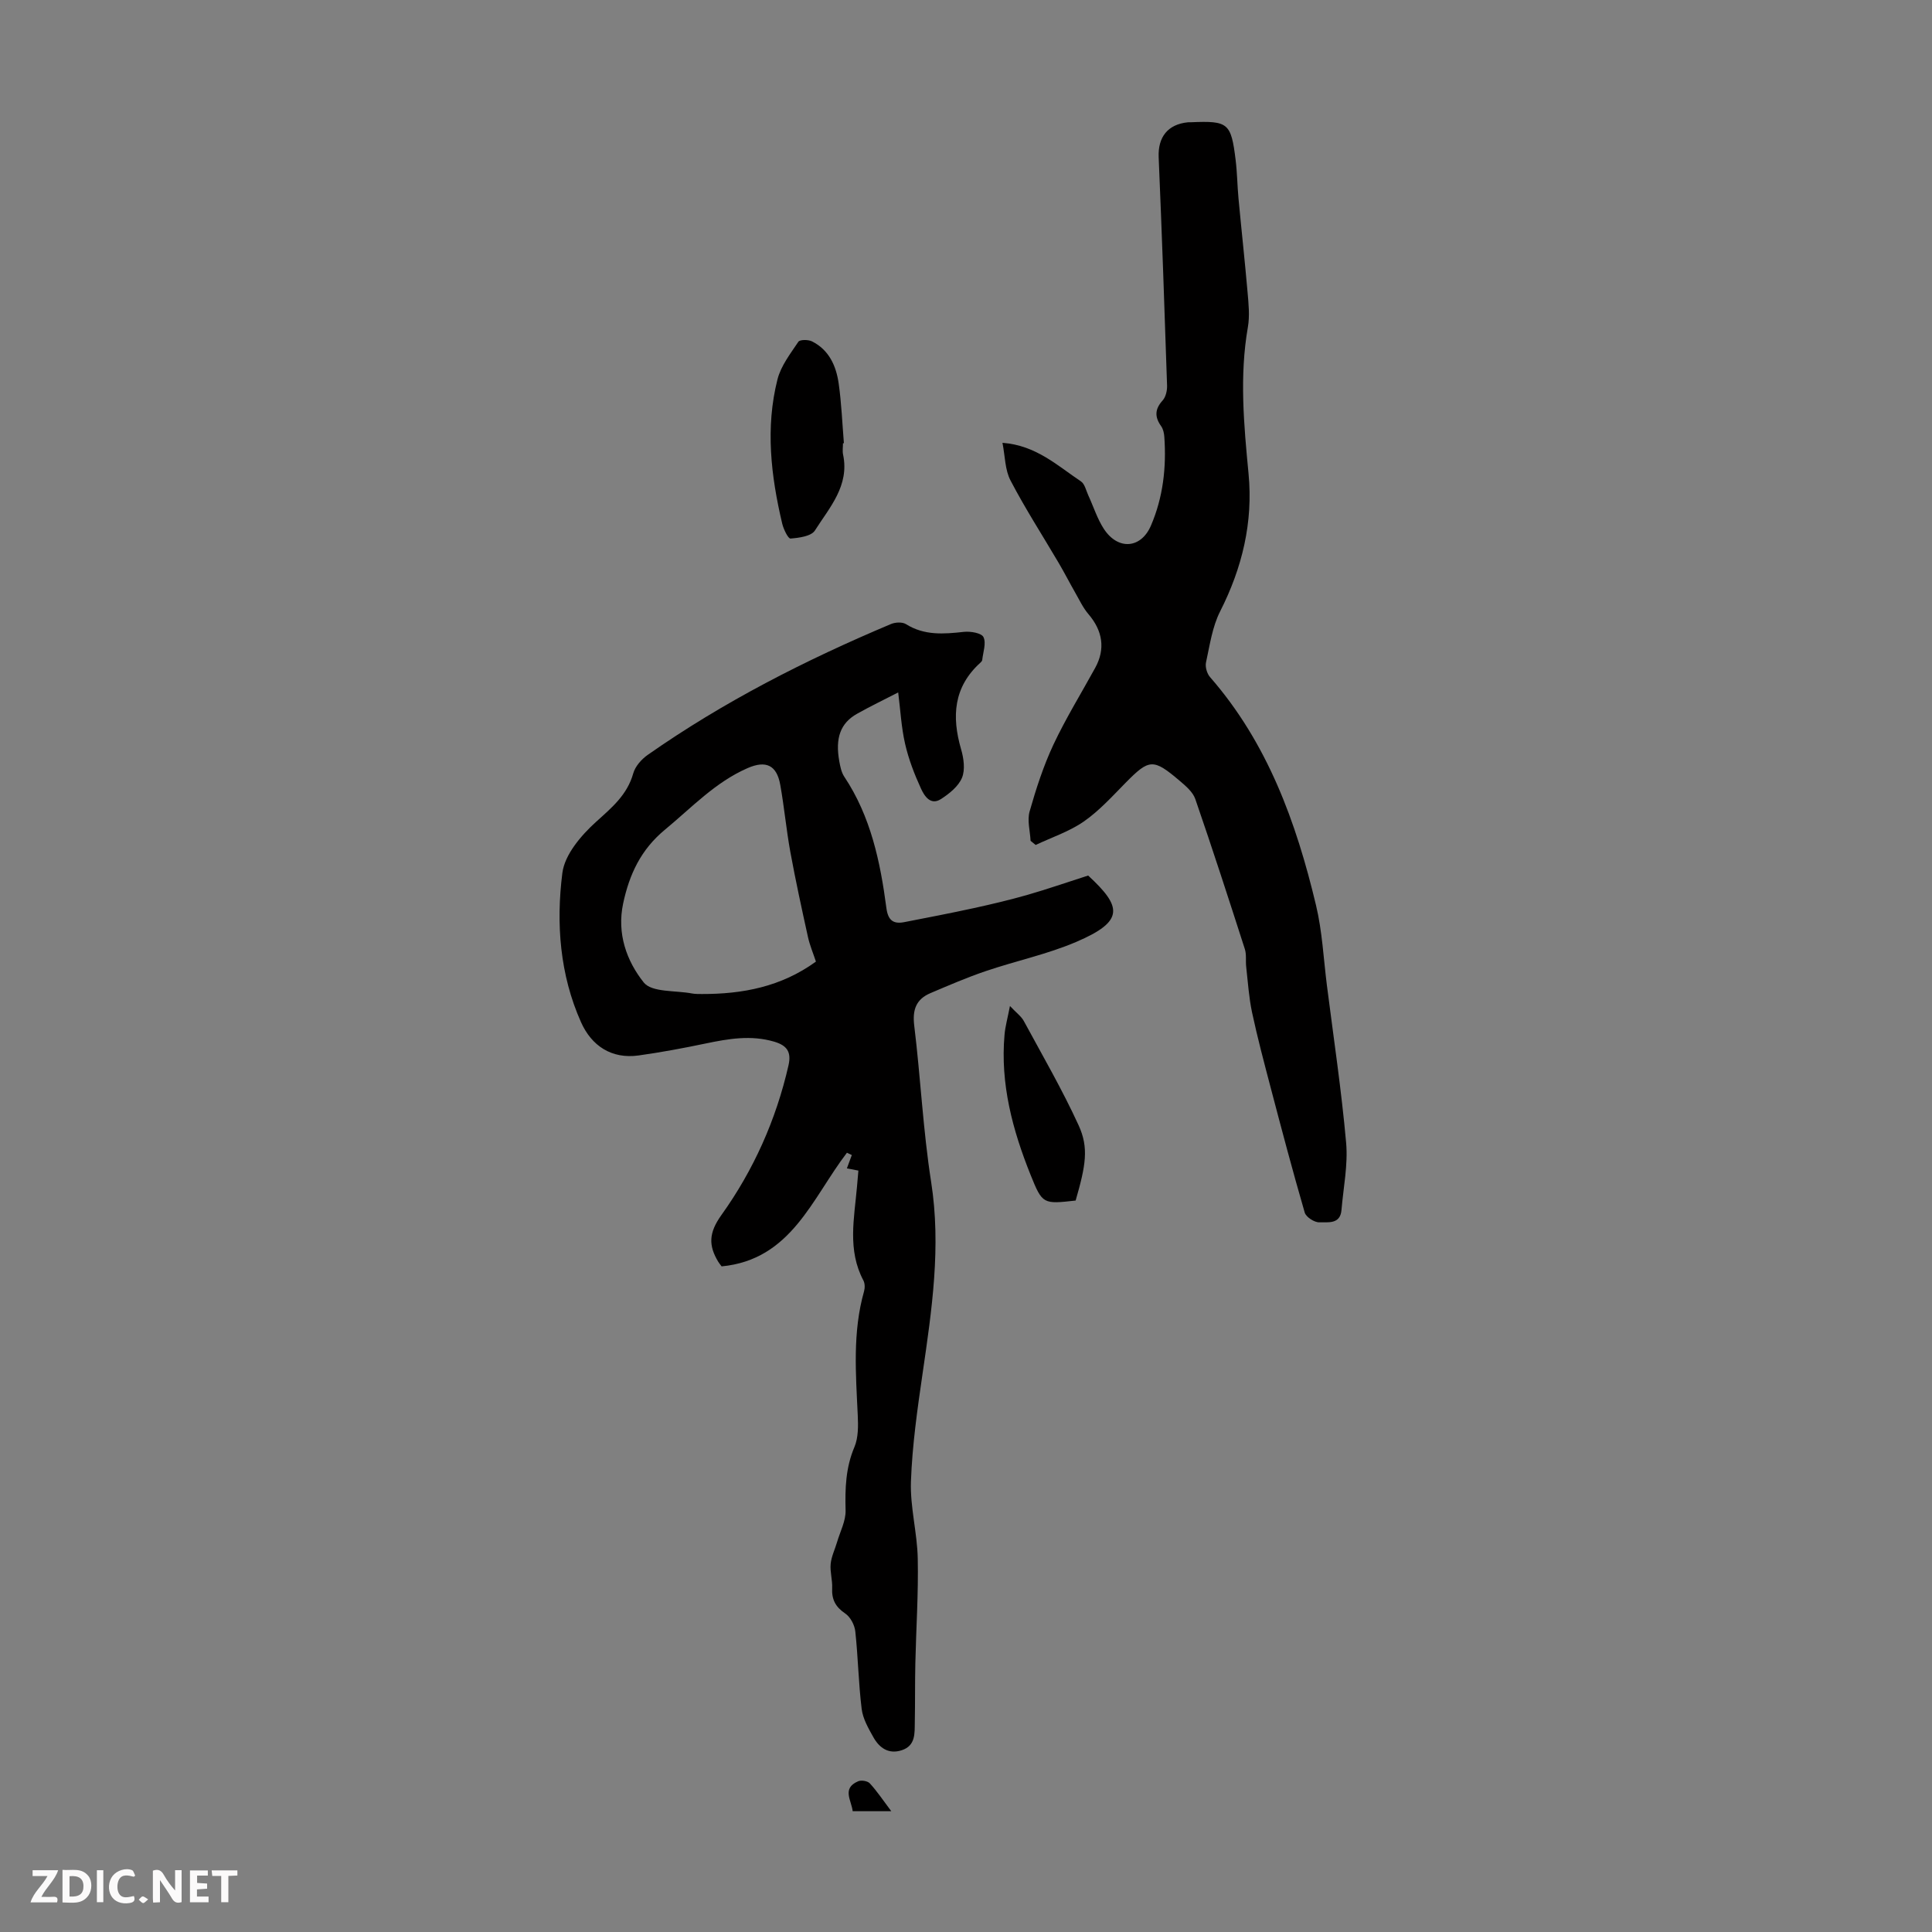
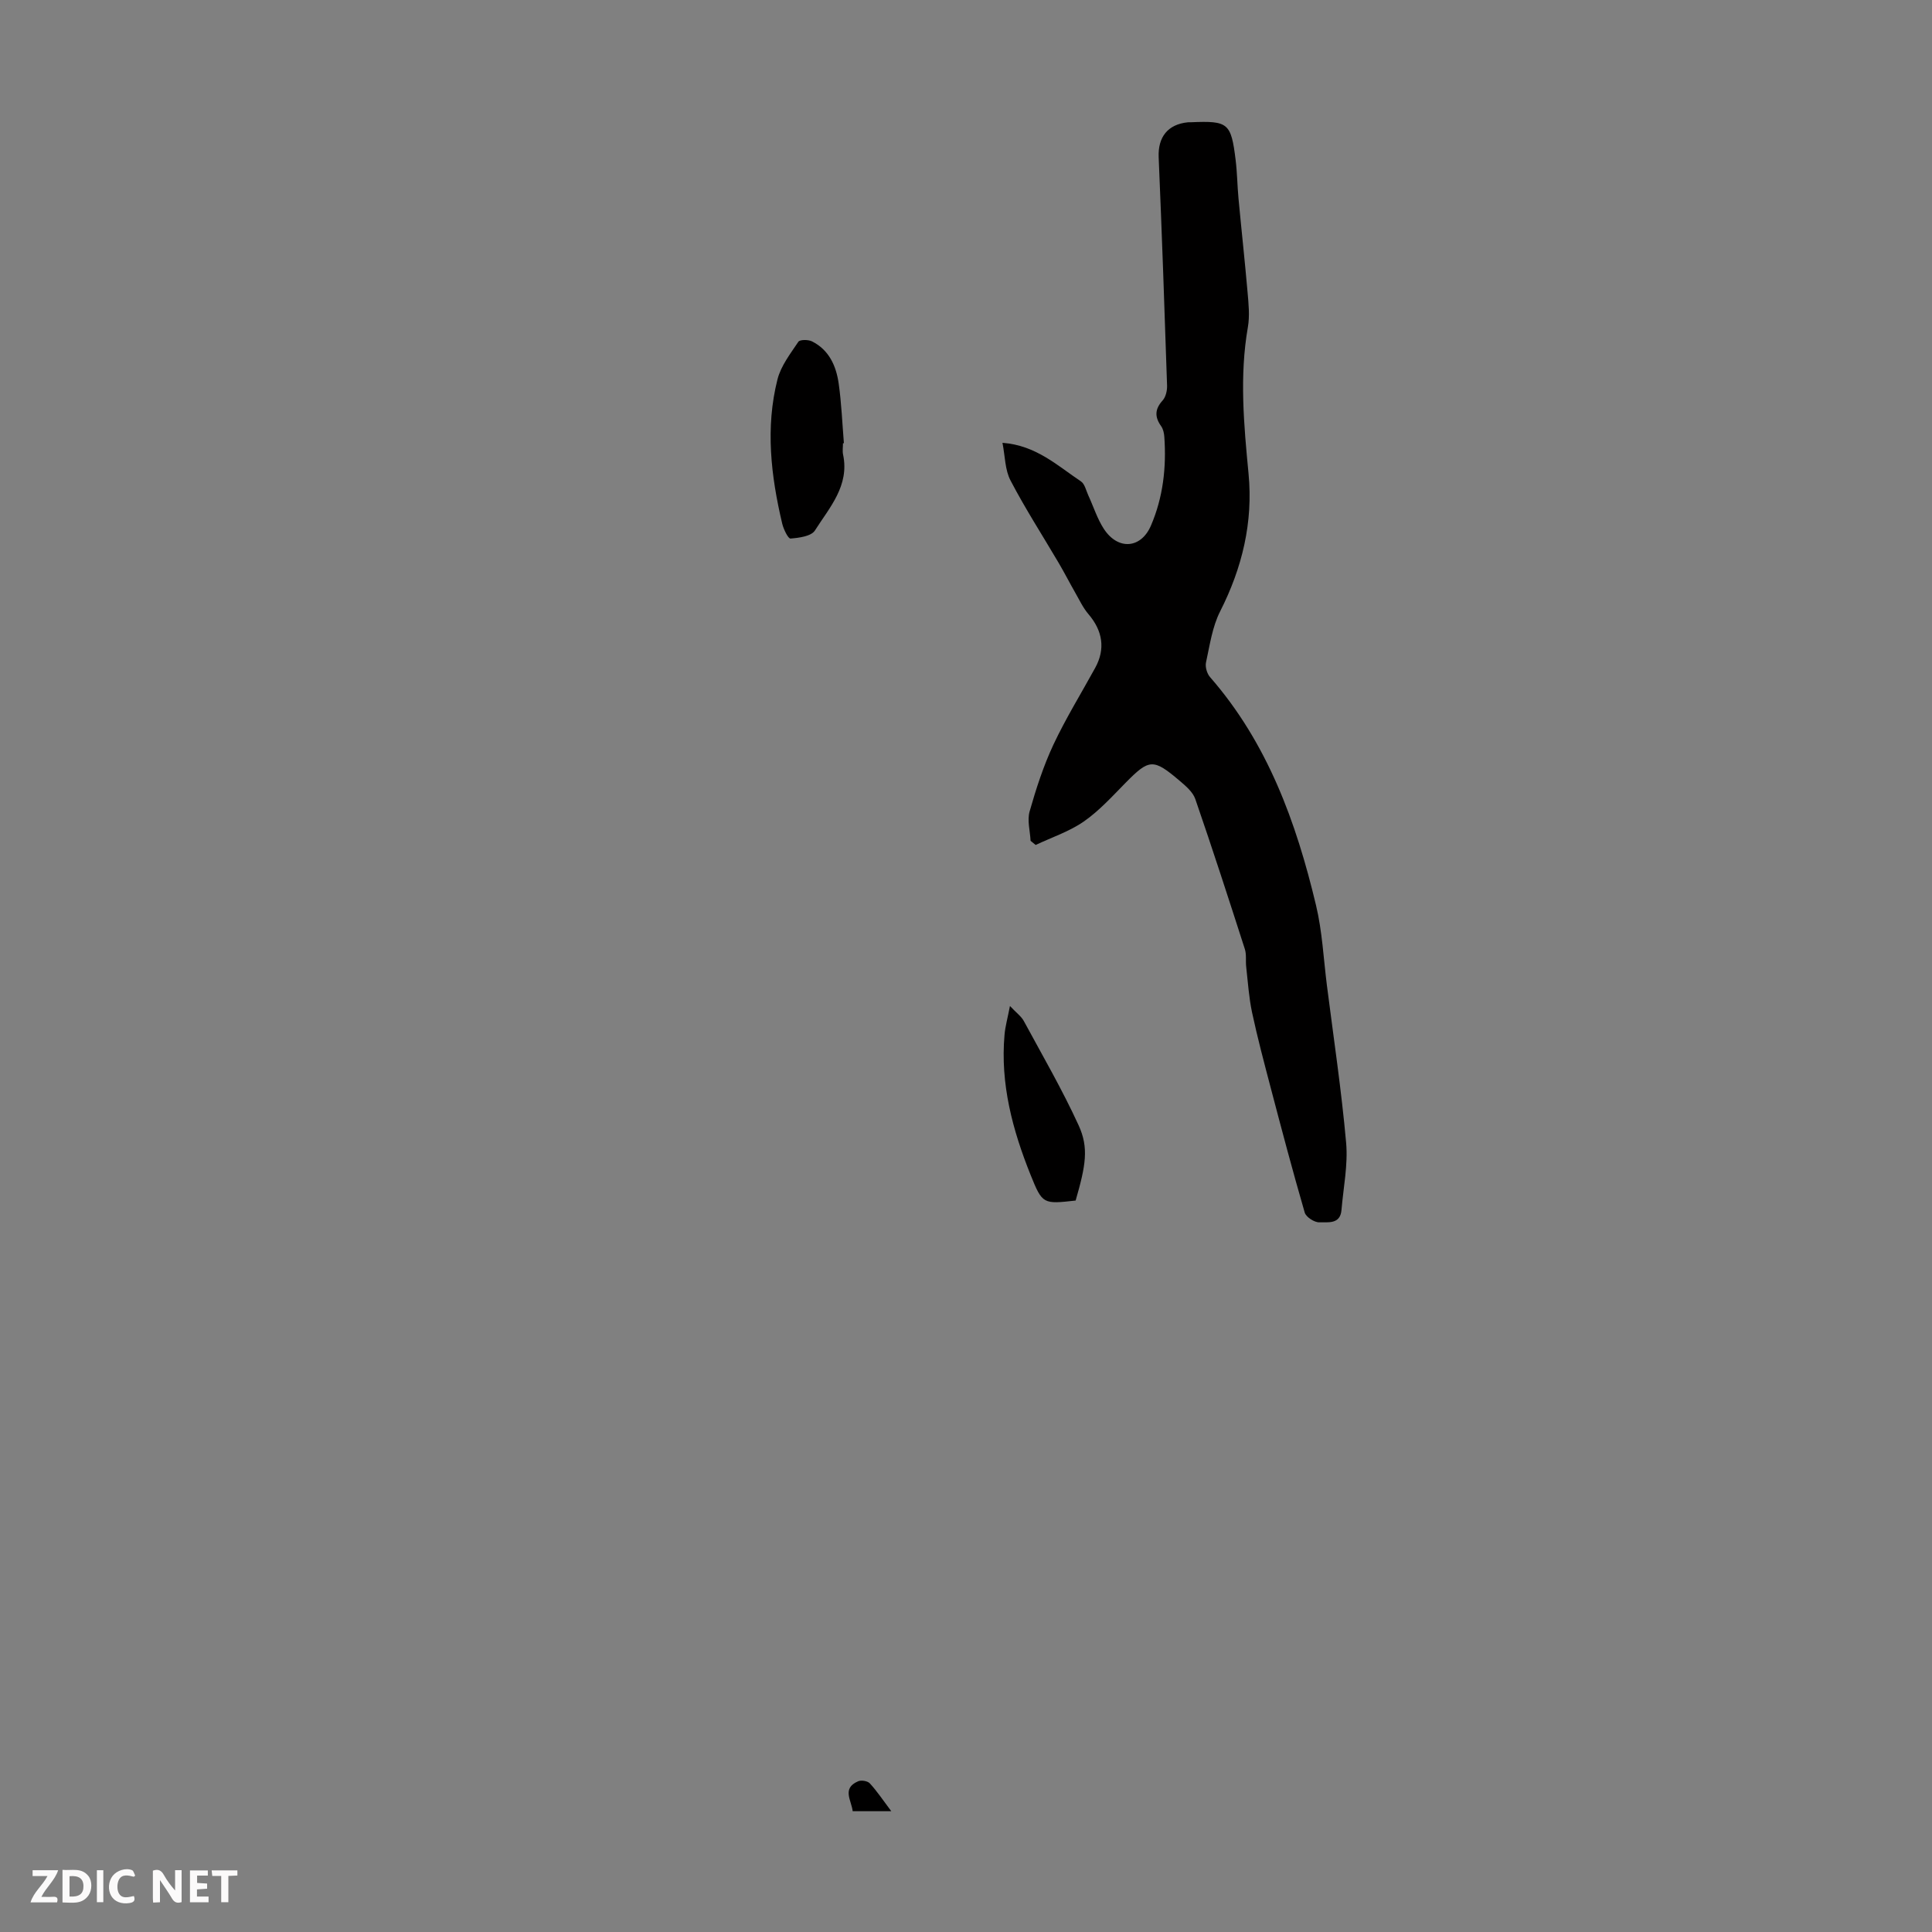
<svg xmlns="http://www.w3.org/2000/svg" enable-background="new 0 0 400 400" viewBox="0 0 400 400">
  <rect x="0" y="0" width="400" height="400" fill="#808080" stroke="none" />
  <g fill="#fbfafa">
    <path d="m37.59 393.81c-.92.31-1.52.05-2-.78-.7-1.2-1.52-2.34-2.47-3.78v4.59c-.55.03-.95.05-1.41.07-.03-.37-.06-.64-.06-.91 0-1.91 0-3.81 0-5.7 1.13-.41 1.77-.03 2.29.91.62 1.11 1.38 2.14 2.31 3.19v-4.2h1.35v6.61z" />
    <path d="m12.94 393.88v-6.75c1.9.19 3.93-.54 5.37 1.29.8 1.01.78 2.88.03 3.97-1.37 1.97-3.4 1.51-5.4 1.49m1.45-1.22c2.04.12 2.92-.58 2.89-2.21-.03-1.51-.98-2.19-2.89-2z" />
    <path d="m11.81 393.87h-5.49c.68-2.18 2.47-3.48 3.51-5.45h-3.08v-1.21h5.29c-.71 2.13-2.44 3.48-3.47 5.51.86 0 1.63.04 2.39-.01.79-.05 1.14.21.85 1.16" />
    <path d="m39.33 393.86v-6.61h3.7v1.07h-2.22v1.52c.68.04 1.34.09 2.07.13v1.07c-.72.05-1.38.09-2.1.14v1.48h2.4v1.19h-3.85z" />
    <path d="m27.71 388.56c-1.15-.3-2.46-.61-3.1.64-.37.73-.41 1.93-.06 2.67.63 1.35 1.99.93 3.17.68.35.94-.01 1.32-.93 1.46-1.62.25-3.05-.27-3.76-1.48-.73-1.24-.6-3.03.31-4.17.88-1.11 2.71-1.7 4-1.16.32.13.44.74.65 1.12-.1.08-.19.16-.28.24" />
    <path d="m49.15 387.24v1.07c-.59.02-1.17.05-1.87.08v5.44h-1.48v-5.44h-1.85c-.05-.4-.08-.73-.13-1.15z" />
    <path d="m20.06 387.21h1.33v6.62h-1.33z" />
-     <path d="m30.68 393.25c-.49.38-.8.79-1.05.76-.32-.05-.6-.45-.9-.7.26-.24.51-.64.8-.67.29-.04.62.3 1.15.61" />
  </g>
-   <path d="m177.72 242.36c-1.06-.2-1.82-.35-2.38-.46.33-.88.67-1.82 1.02-2.76-.34-.16-.68-.32-1.01-.48-7.22 9.42-11.51 22.15-25.95 23.53-.33-.45-.54-.69-.7-.96-2.03-3.38-1.98-5.98.66-9.67 6.66-9.3 11.32-19.72 13.89-30.99.64-2.81-.35-4.13-2.95-4.9-4.81-1.42-9.49-.61-14.23.38-4.59.96-9.2 1.82-13.84 2.47-5.65.79-9.76-2.03-11.92-6.85-4.4-9.83-5.21-20.46-3.88-30.92.48-3.81 3.88-7.79 6.95-10.57 3.29-2.98 6.47-5.58 7.73-10.07.41-1.45 1.7-2.91 2.98-3.81 15.72-11.02 32.74-19.68 50.4-27.11.89-.37 2.33-.44 3.08.03 3.81 2.39 7.83 2.06 12 1.6 1.36-.15 3.65.24 4.05 1.09.6 1.25-.09 3.13-.26 4.73-.02.2-.21.4-.37.55-5.57 5.03-5.98 11.14-4.01 17.92.55 1.87.88 4.25.19 5.92-.74 1.78-2.63 3.3-4.36 4.41-2.16 1.39-3.44-.67-4.12-2.15-1.37-2.98-2.57-6.1-3.3-9.29-.79-3.45-.97-7.04-1.43-10.64-3.08 1.59-5.84 2.91-8.5 4.41-3.45 1.93-4.57 5.01-3.69 9.87.2 1.09.43 2.27 1.03 3.17 5.49 8.25 7.46 17.63 8.72 27.2.33 2.47 1.37 3.36 3.69 2.91 4.81-.94 9.63-1.86 14.43-2.91 3.71-.81 7.41-1.69 11.06-2.73 4.07-1.17 8.07-2.56 12.59-4.01 7.02 6.48 7.54 9.45-2.42 13.72-6.01 2.58-12.53 3.94-18.76 6.06-3.9 1.32-7.69 2.96-11.48 4.57-2.95 1.26-3.75 3.42-3.35 6.71 1.32 10.77 1.82 21.65 3.5 32.36 2.1 13.43.15 26.5-1.77 39.68-1.08 7.41-2.14 14.87-2.41 22.34-.19 5.3 1.31 10.65 1.41 15.99.15 7.24-.34 14.49-.5 21.73-.09 4.02-.03 8.05-.11 12.07-.05 2.32.22 4.91-2.71 5.87-2.7.88-4.61-.47-5.85-2.67-1.04-1.85-2.19-3.85-2.44-5.88-.66-5.32-.74-10.72-1.32-16.05-.14-1.33-1.01-2.99-2.08-3.71-2.01-1.35-2.83-2.9-2.71-5.26.08-1.66-.47-3.37-.31-5.01.15-1.54.89-3.02 1.33-4.53.64-2.18 1.82-4.38 1.76-6.55-.12-4.52.01-8.84 1.83-13.12.82-1.94.79-4.37.69-6.55-.4-8.61-1.1-17.21 1.3-25.68.2-.7.19-1.65-.14-2.27-3.33-6.28-1.89-12.86-1.32-19.39.08-1.02.18-2.02.29-3.34zm-8.79-43.27c-.57-1.73-1.27-3.37-1.65-5.09-1.29-5.86-2.57-11.72-3.65-17.62-.84-4.61-1.26-9.3-2.09-13.91-.73-4.07-2.97-5.09-6.74-3.45-6.71 2.92-11.61 8.2-17.12 12.75-4.99 4.12-7.38 9.24-8.67 15.31-1.32 6.24.74 11.89 4.27 16.33 1.67 2.09 6.57 1.62 10.01 2.28.65.12 1.34.1 2.01.11 8.42.02 16.41-1.48 23.63-6.71z" fill="#010000" />
  <path d="m207.55 91.68c6.97.52 11.38 4.74 16.24 7.98.8.53 1.07 1.9 1.53 2.9 1.08 2.33 1.85 4.85 3.24 6.97 2.93 4.44 7.68 4.06 9.73-.71 2.52-5.86 3.22-12.06 2.77-18.39-.05-.75-.24-1.61-.66-2.2-1.36-1.91-1.32-3.52.31-5.32.65-.72.95-2.04.92-3.07-.52-15.76-1.07-31.53-1.74-47.29-.17-4.15 1.86-6.81 6.05-7.23.22-.02.45-.01.67-.01 7.67-.32 8.27.14 9.21 7.78.33 2.66.35 5.35.6 8.02.6 6.44 1.31 12.88 1.87 19.33.21 2.42.48 4.93.07 7.29-1.77 10.15-.83 20.23.14 30.37.96 10.03-1.31 19.47-5.89 28.49-1.62 3.2-2.14 6.99-2.92 10.56-.2.92.2 2.31.83 3.03 11.91 13.63 17.85 30.06 21.95 47.26 1.29 5.39 1.55 11.03 2.25 16.56 1.38 10.85 3.01 21.69 3.98 32.58.41 4.58-.57 9.29-.96 13.94-.25 3.03-2.84 2.49-4.59 2.55-1.02.03-2.75-1.09-3.02-2.02-2.49-8.56-4.77-17.19-7.04-25.82-1.36-5.18-2.74-10.36-3.86-15.59-.66-3.1-.86-6.31-1.22-9.48-.14-1.22.09-2.53-.28-3.67-3.34-10.38-6.7-20.76-10.26-31.07-.51-1.46-1.98-2.7-3.24-3.77-5.49-4.67-6.3-4.55-11.25.48-2.74 2.79-5.42 5.75-8.6 7.96-3 2.08-6.62 3.27-9.96 4.85-.35-.29-.7-.57-1.05-.86-.1-2.04-.73-4.22-.2-6.08 1.34-4.7 2.86-9.41 4.93-13.83 2.56-5.45 5.75-10.61 8.65-15.9 2.14-3.9 1.56-7.66-1.4-11.12-1.12-1.31-1.88-2.95-2.75-4.47-1.16-2.03-2.22-4.11-3.41-6.13-3.33-5.67-6.91-11.2-9.95-17.03-1.18-2.2-1.14-5.06-1.69-7.84z" fill="#010000" />
  <path d="m174.53 91.76c0 .78-.14 1.6.02 2.35 1.36 6.45-2.8 10.95-5.83 15.72-.76 1.2-3.29 1.53-5.05 1.67-.5.04-1.44-1.93-1.72-3.08-2.34-9.89-3.51-19.89-.98-29.88.71-2.79 2.67-5.31 4.32-7.78.32-.47 2.06-.47 2.83-.08 3.53 1.77 5 5.08 5.52 8.72.58 4.09.74 8.24 1.08 12.36-.06-.01-.12-.01-.19 0z" fill="#010000" />
  <path d="m222.7 248.56c-6.73.75-6.88.78-9.32-5.29-3.74-9.31-6.31-18.88-5.4-29.06.15-1.73.64-3.43 1.12-5.93 1.33 1.42 2.35 2.14 2.88 3.13 3.87 7.15 7.96 14.2 11.34 21.58 2.13 4.66 1.48 8.29-.62 15.57z" fill="#010000" />
  <path d="m184.53 374.99c-3.02 0-5.41 0-7.99 0-.26-2.26-2.3-4.74 1.14-6.2.65-.28 1.96-.06 2.41.44 1.49 1.62 2.71 3.46 4.44 5.76z" fill="#010000" />
</svg>